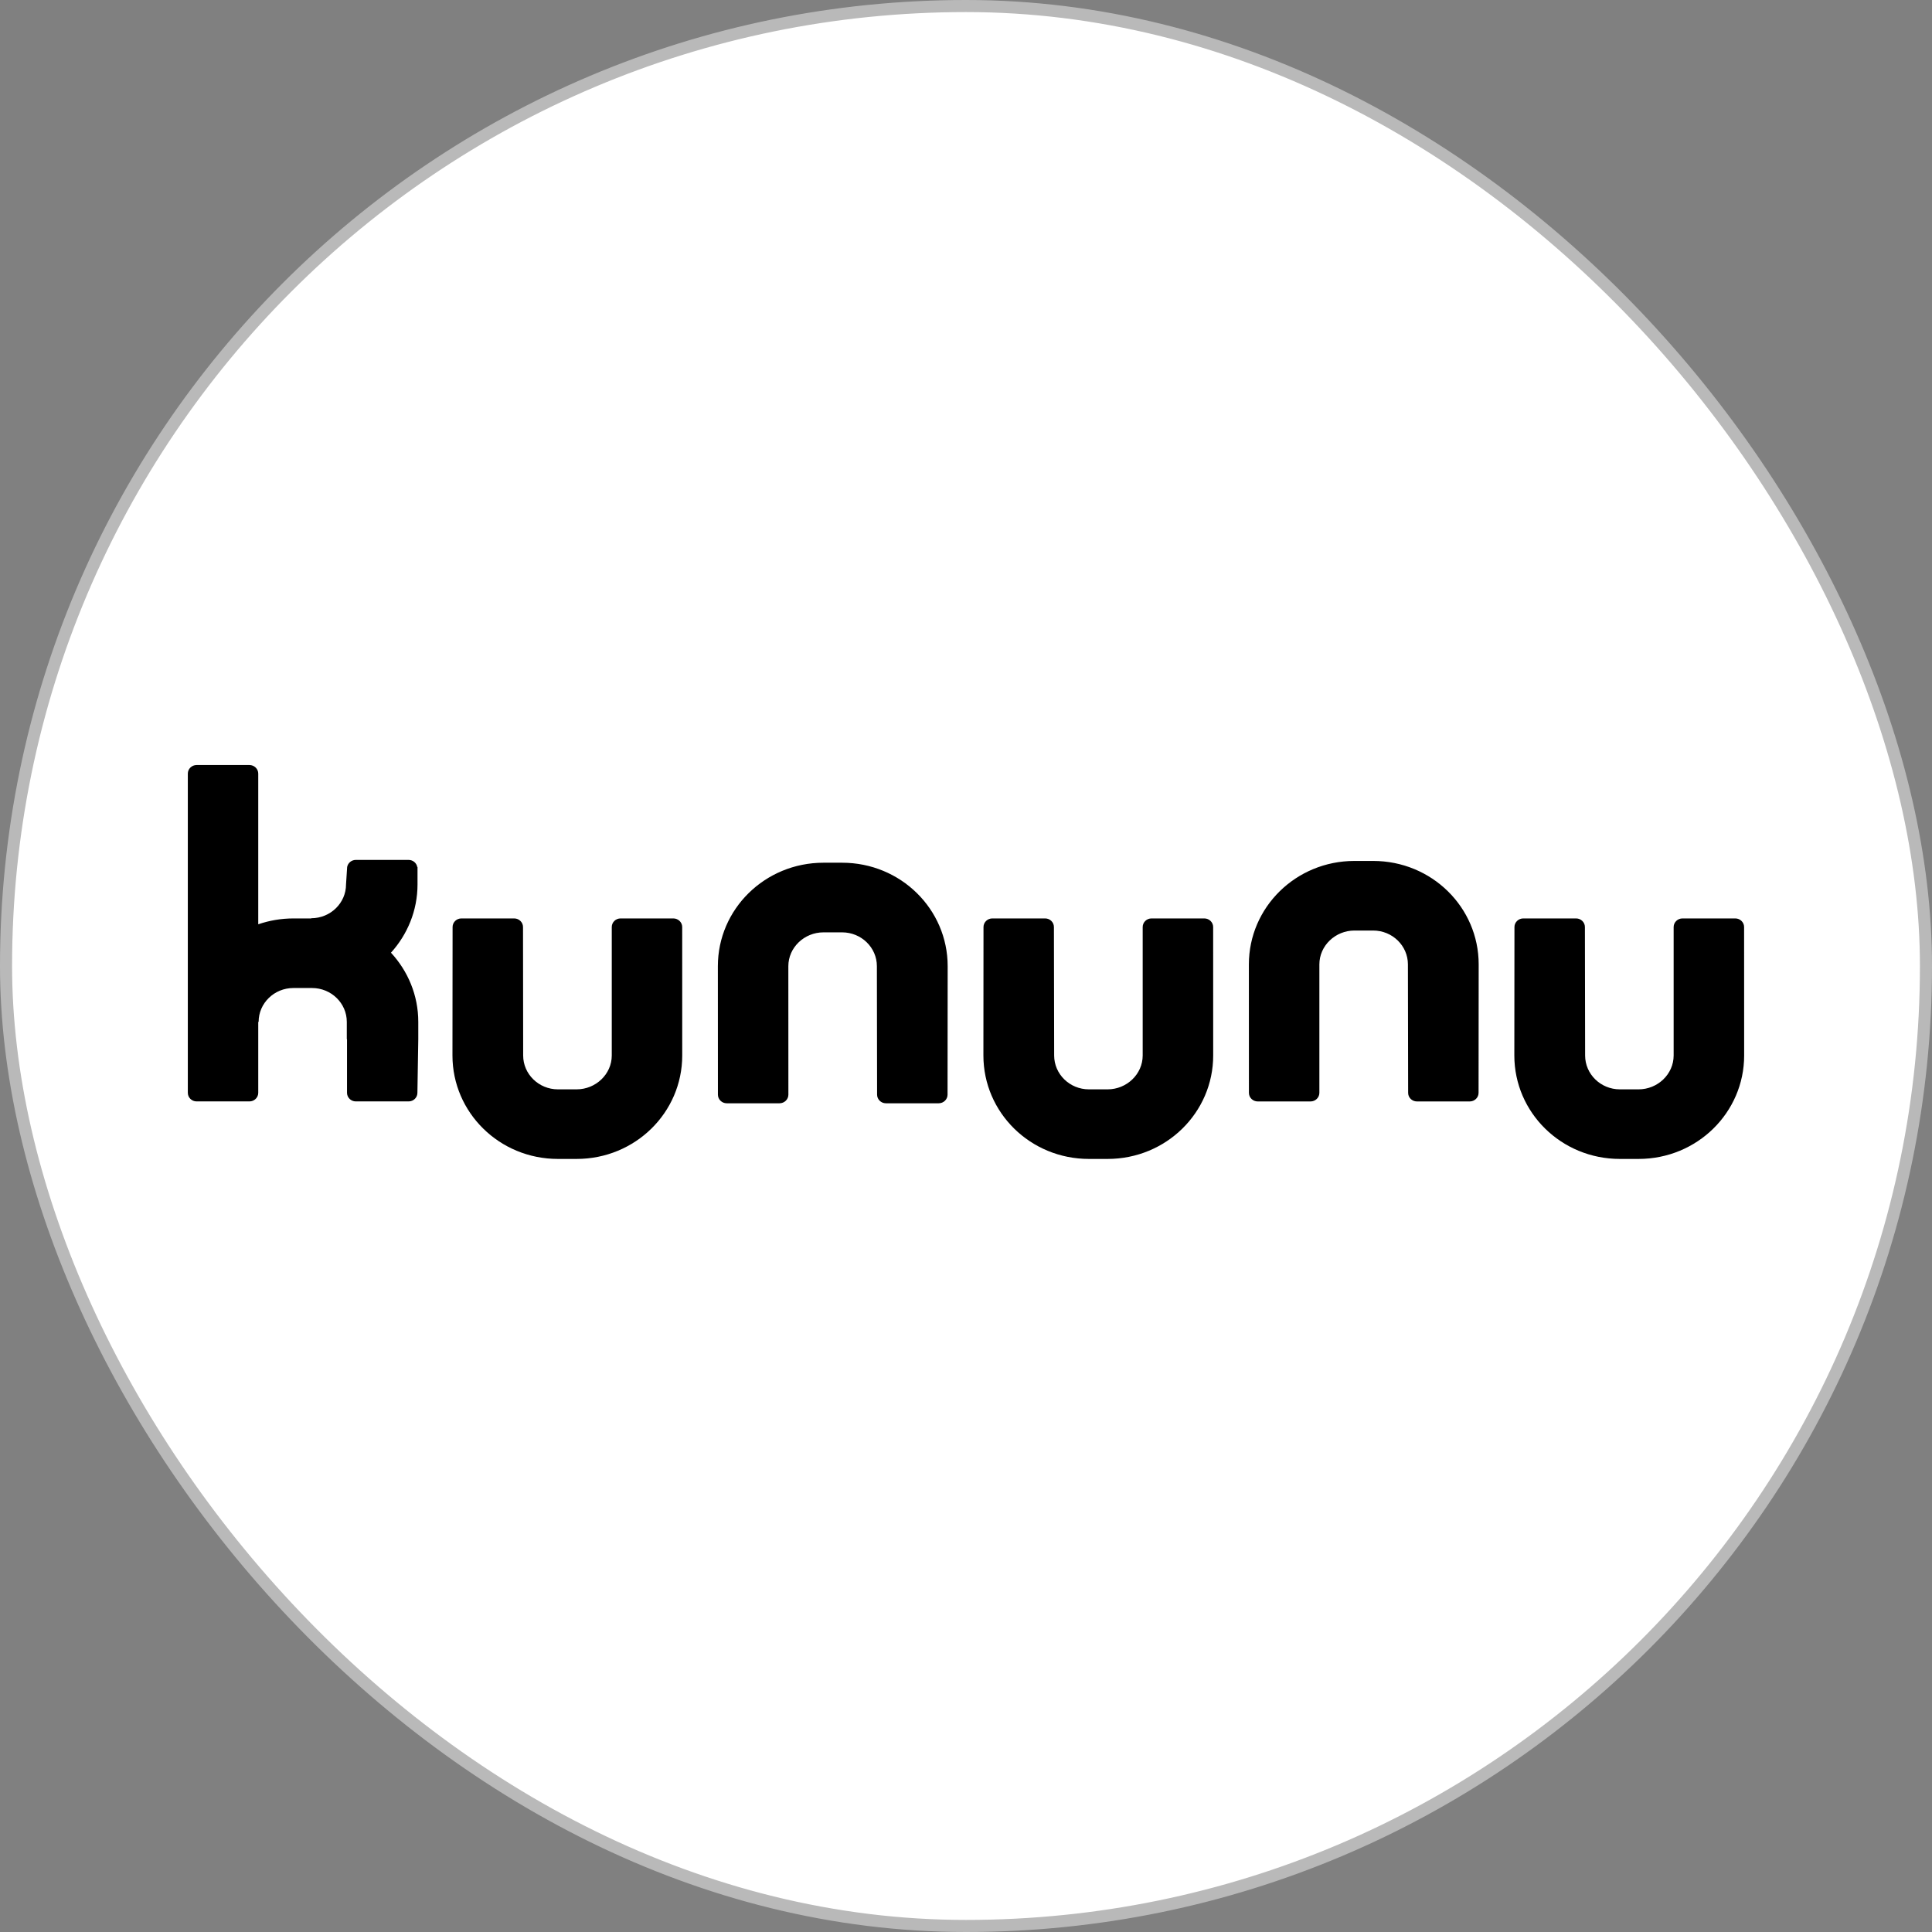
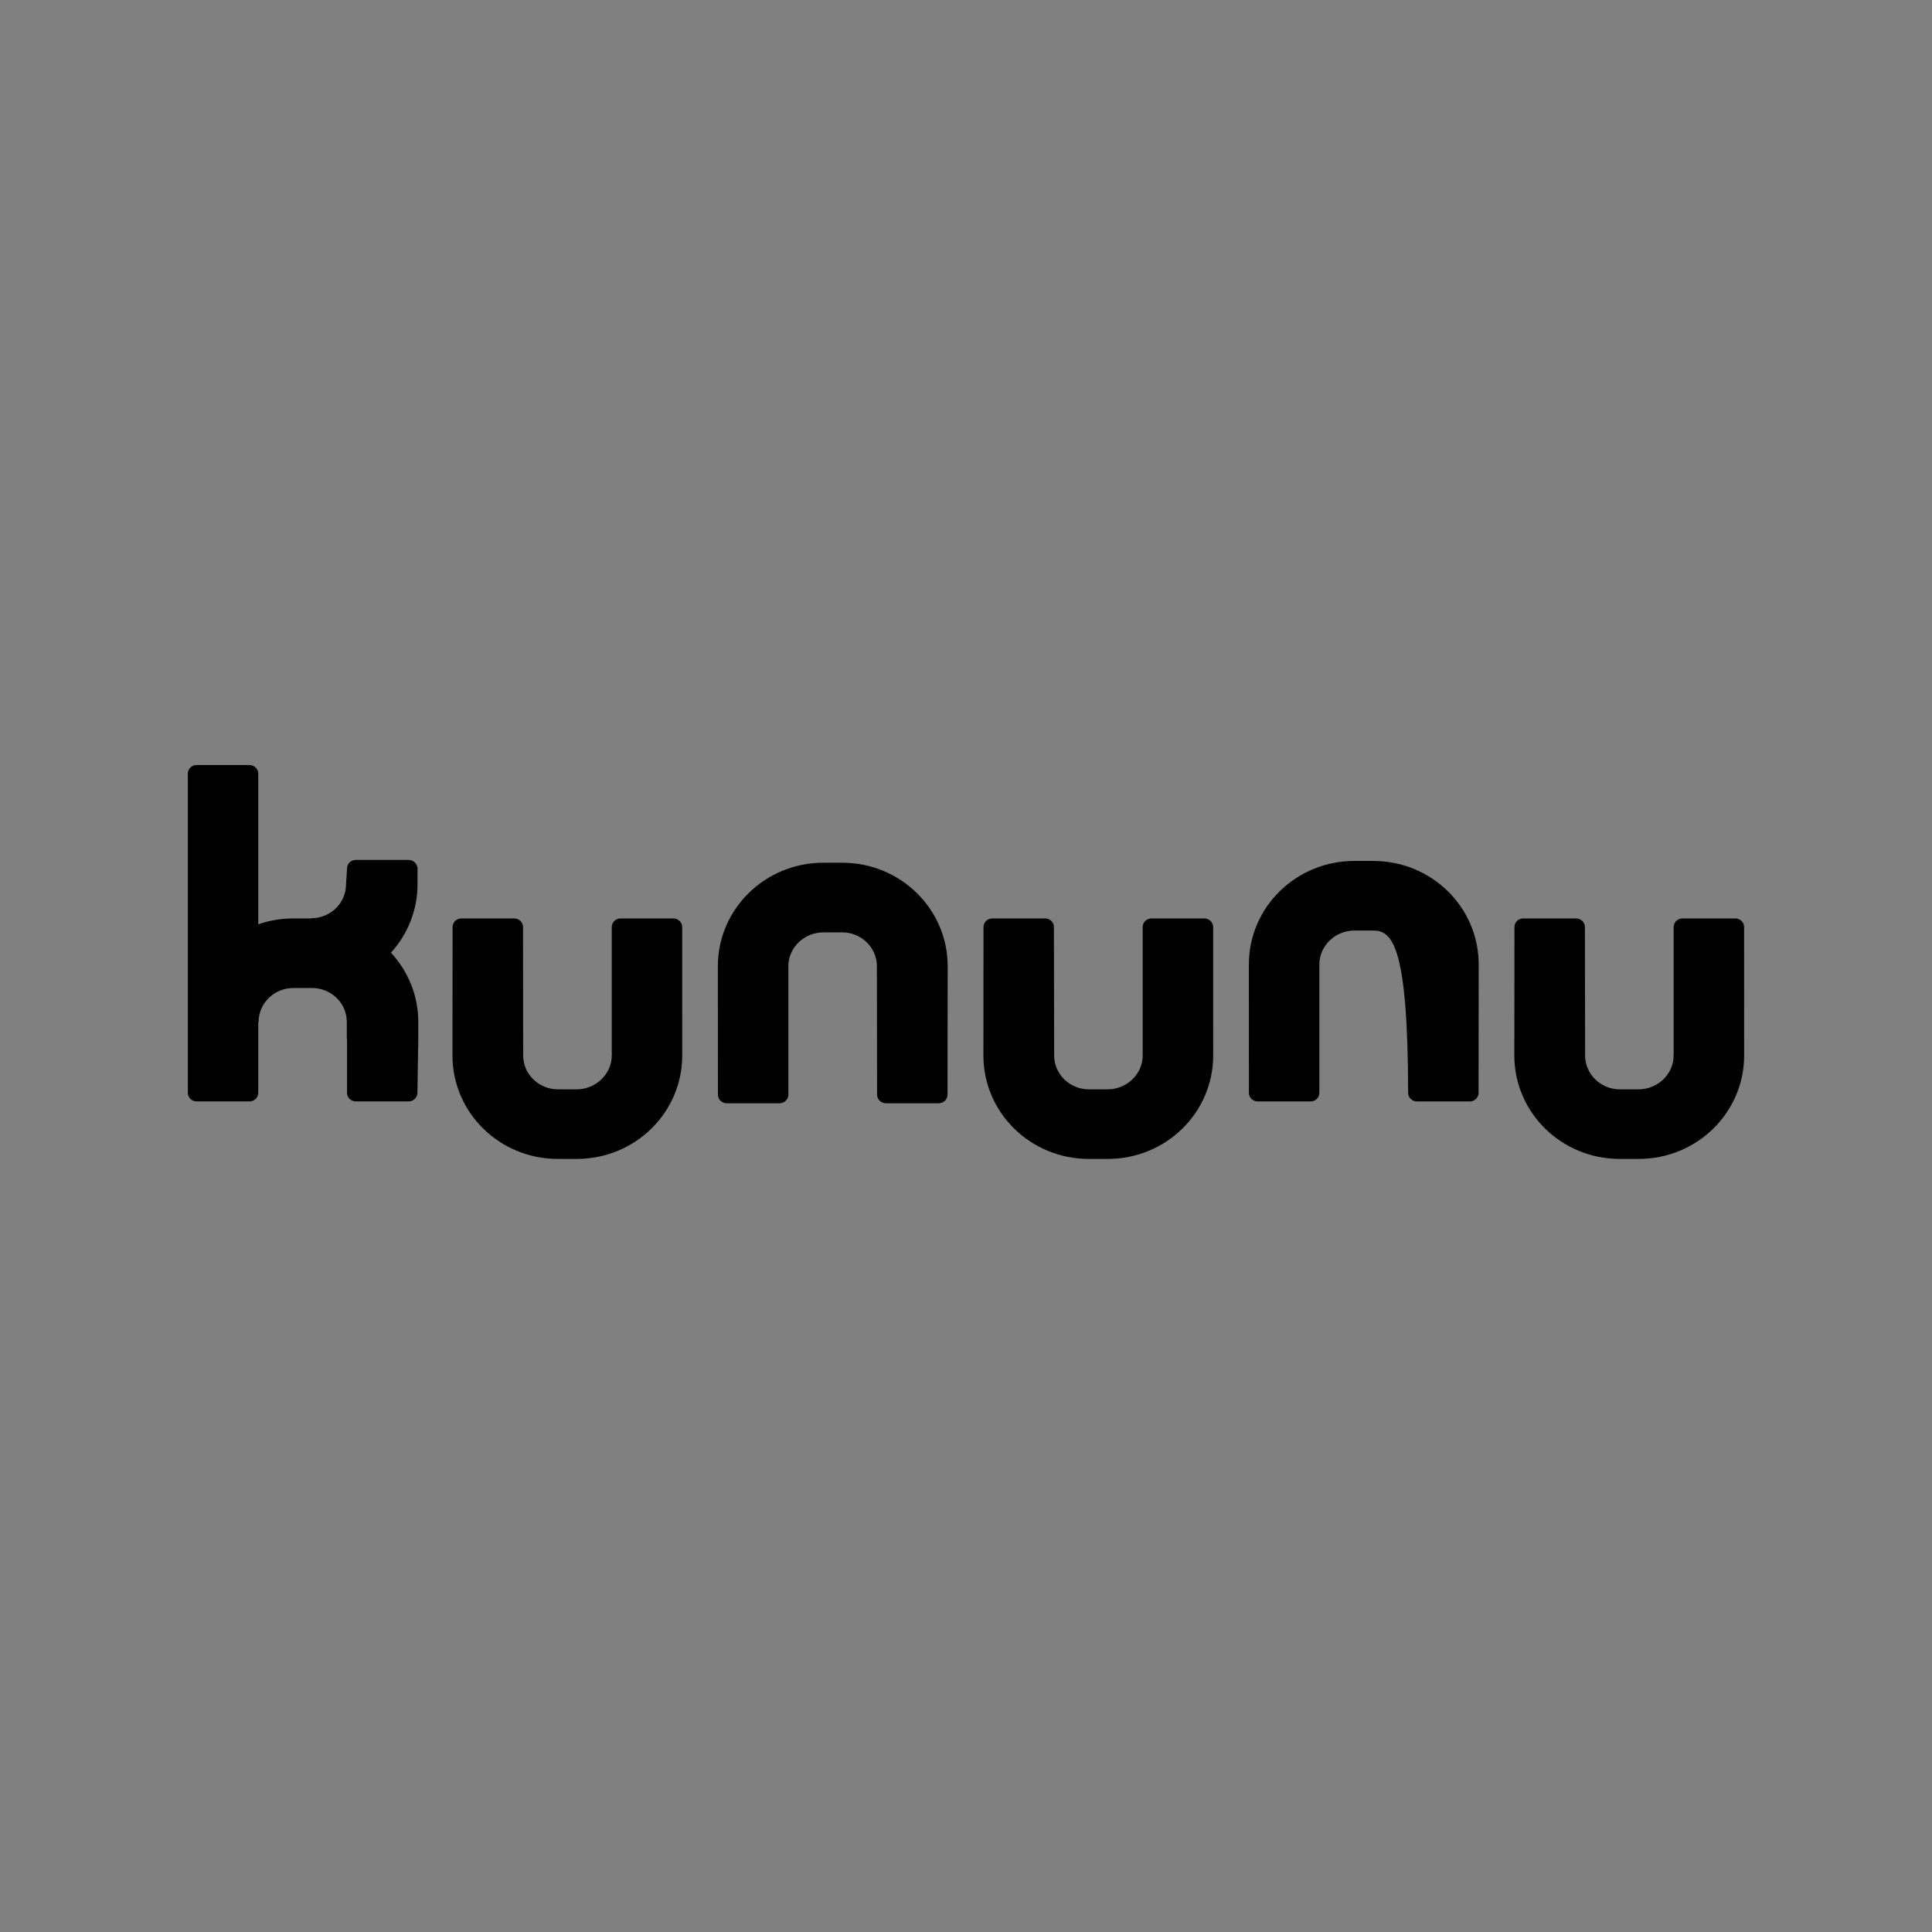
<svg xmlns="http://www.w3.org/2000/svg" width="240" height="240" viewBox="0 0 240 240" fill="none">
  <rect x="0" y="0" width="240" height="240" fill="#808080" stroke="none" />
-   <rect x="0.75" y="0.75" width="238.5" height="238.5" rx="119.25" fill="white" />
-   <rect x="0.75" y="0.75" width="238.5" height="238.5" rx="119.25" stroke="#B9B9B9" stroke-width="1.5" />
-   <path d="M48.567 118.346C50.672 120.625 51.96 123.638 51.96 126.941V129.091L51.852 135.755C51.852 136.341 51.368 136.822 50.758 136.822H44.2C43.599 136.822 43.107 136.341 43.107 135.755V129.091H43.081V126.941C43.081 124.62 41.141 122.735 38.763 122.735H36.446C34.062 122.735 32.127 124.62 32.127 126.941H32.081V135.755C32.081 136.341 31.593 136.822 30.986 136.822H24.424C23.82 136.822 23.332 136.341 23.332 135.755V96.1C23.332 95.516 23.82 95.035 24.424 95.035H30.986C31.593 95.035 32.081 95.517 32.081 96.1V114.818C33.449 114.351 34.916 114.091 36.445 114.091H38.665V114.066C41.051 114.066 42.985 112.178 42.985 109.865L43.124 107.707C43.214 107.207 43.659 106.822 44.2 106.822H50.758C51.301 106.822 51.747 107.207 51.836 107.707H51.865V109.865C51.865 113.113 50.617 116.081 48.567 118.348L48.567 118.346ZM83.647 114.09C84.248 114.09 84.745 114.572 84.745 115.156L84.749 131.116C84.749 138.203 78.91 143.967 71.628 143.967H69.309C62.036 143.967 56.206 138.203 56.206 131.116L56.222 115.156C56.222 114.571 56.71 114.09 57.315 114.09H63.876C64.474 114.09 64.971 114.572 64.971 115.156L64.99 131.116C64.99 133.436 66.932 135.323 69.309 135.323H71.627C74.012 135.323 75.996 133.436 75.996 131.116V115.156C75.996 114.571 76.484 114.09 77.089 114.09H83.647ZM89.182 135.986C89.182 136.57 89.675 137.053 90.274 137.053H96.838C97.439 137.053 97.936 136.571 97.936 135.986L97.931 120.021C97.931 117.706 99.911 115.82 102.295 115.82H104.609C106.995 115.82 108.93 117.707 108.93 120.021L108.956 135.986C108.956 136.57 109.448 137.053 110.049 137.053H116.612C117.213 137.053 117.708 136.571 117.708 135.986L117.723 120.021C117.723 112.938 111.886 107.17 104.609 107.17H102.295C95.018 107.17 89.176 112.938 89.176 120.021L89.182 135.986ZM149.605 114.09C150.209 114.09 150.702 114.572 150.702 115.156L150.707 131.116C150.707 138.203 144.864 143.967 137.59 143.967H135.271C127.99 143.967 122.162 138.203 122.162 131.116L122.174 115.156C122.174 114.571 122.668 114.09 123.266 114.09H129.835C130.434 114.09 130.922 114.572 130.922 115.156L130.951 131.116C130.951 133.436 132.884 135.323 135.271 135.323H137.59C139.968 135.323 141.949 133.436 141.949 131.116V115.156C141.949 114.571 142.443 114.09 143.042 114.09H149.605ZM216.658 115.156C216.658 114.572 216.167 114.09 215.567 114.09H209.001C208.404 114.09 207.906 114.571 207.906 115.156V131.116C207.906 133.436 205.928 135.323 203.547 135.323H201.226C198.844 135.323 196.909 133.436 196.909 131.116L196.883 115.156C196.883 114.572 196.393 114.09 195.788 114.09H189.227C188.628 114.09 188.131 114.571 188.131 115.156L188.116 131.116C188.116 138.203 193.948 143.967 201.226 143.967H203.547C210.822 143.967 216.665 138.203 216.665 131.116L216.658 115.156ZM156.238 136.826C155.638 136.826 155.145 136.349 155.145 135.761L155.14 119.799C155.14 112.713 160.982 106.949 168.256 106.949H170.576C177.857 106.949 183.687 112.713 183.687 119.799L183.673 135.761C183.673 136.349 183.177 136.826 182.577 136.826H176.018C175.413 136.826 174.924 136.349 174.924 135.761L174.896 119.799C174.896 117.481 172.963 115.594 170.577 115.594H168.256C165.878 115.594 163.897 117.481 163.897 119.799V135.761C163.897 136.349 163.402 136.826 162.802 136.826H156.238Z" fill="black" />
+   <path d="M48.567 118.346C50.672 120.625 51.96 123.638 51.96 126.941V129.091L51.852 135.755C51.852 136.341 51.368 136.822 50.758 136.822H44.2C43.599 136.822 43.107 136.341 43.107 135.755V129.091H43.081V126.941C43.081 124.62 41.141 122.735 38.763 122.735H36.446C34.062 122.735 32.127 124.62 32.127 126.941H32.081V135.755C32.081 136.341 31.593 136.822 30.986 136.822H24.424C23.82 136.822 23.332 136.341 23.332 135.755V96.1C23.332 95.516 23.82 95.035 24.424 95.035H30.986C31.593 95.035 32.081 95.517 32.081 96.1V114.818C33.449 114.351 34.916 114.091 36.445 114.091H38.665V114.066C41.051 114.066 42.985 112.178 42.985 109.865L43.124 107.707C43.214 107.207 43.659 106.822 44.2 106.822H50.758C51.301 106.822 51.747 107.207 51.836 107.707H51.865V109.865C51.865 113.113 50.617 116.081 48.567 118.348L48.567 118.346ZM83.647 114.09C84.248 114.09 84.745 114.572 84.745 115.156L84.749 131.116C84.749 138.203 78.91 143.967 71.628 143.967H69.309C62.036 143.967 56.206 138.203 56.206 131.116L56.222 115.156C56.222 114.571 56.71 114.09 57.315 114.09H63.876C64.474 114.09 64.971 114.572 64.971 115.156L64.99 131.116C64.99 133.436 66.932 135.323 69.309 135.323H71.627C74.012 135.323 75.996 133.436 75.996 131.116V115.156C75.996 114.571 76.484 114.09 77.089 114.09H83.647ZM89.182 135.986C89.182 136.57 89.675 137.053 90.274 137.053H96.838C97.439 137.053 97.936 136.571 97.936 135.986L97.931 120.021C97.931 117.706 99.911 115.82 102.295 115.82H104.609C106.995 115.82 108.93 117.707 108.93 120.021L108.956 135.986C108.956 136.57 109.448 137.053 110.049 137.053H116.612C117.213 137.053 117.708 136.571 117.708 135.986L117.723 120.021C117.723 112.938 111.886 107.17 104.609 107.17H102.295C95.018 107.17 89.176 112.938 89.176 120.021L89.182 135.986ZM149.605 114.09C150.209 114.09 150.702 114.572 150.702 115.156L150.707 131.116C150.707 138.203 144.864 143.967 137.59 143.967H135.271C127.99 143.967 122.162 138.203 122.162 131.116L122.174 115.156C122.174 114.571 122.668 114.09 123.266 114.09H129.835C130.434 114.09 130.922 114.572 130.922 115.156L130.951 131.116C130.951 133.436 132.884 135.323 135.271 135.323H137.59C139.968 135.323 141.949 133.436 141.949 131.116V115.156C141.949 114.571 142.443 114.09 143.042 114.09H149.605ZM216.658 115.156C216.658 114.572 216.167 114.09 215.567 114.09H209.001C208.404 114.09 207.906 114.571 207.906 115.156V131.116C207.906 133.436 205.928 135.323 203.547 135.323H201.226C198.844 135.323 196.909 133.436 196.909 131.116L196.883 115.156C196.883 114.572 196.393 114.09 195.788 114.09H189.227C188.628 114.09 188.131 114.571 188.131 115.156L188.116 131.116C188.116 138.203 193.948 143.967 201.226 143.967H203.547C210.822 143.967 216.665 138.203 216.665 131.116L216.658 115.156ZM156.238 136.826C155.638 136.826 155.145 136.349 155.145 135.761L155.14 119.799C155.14 112.713 160.982 106.949 168.256 106.949H170.576C177.857 106.949 183.687 112.713 183.687 119.799L183.673 135.761C183.673 136.349 183.177 136.826 182.577 136.826H176.018C175.413 136.826 174.924 136.349 174.924 135.761C174.896 117.481 172.963 115.594 170.577 115.594H168.256C165.878 115.594 163.897 117.481 163.897 119.799V135.761C163.897 136.349 163.402 136.826 162.802 136.826H156.238Z" fill="black" />
</svg>